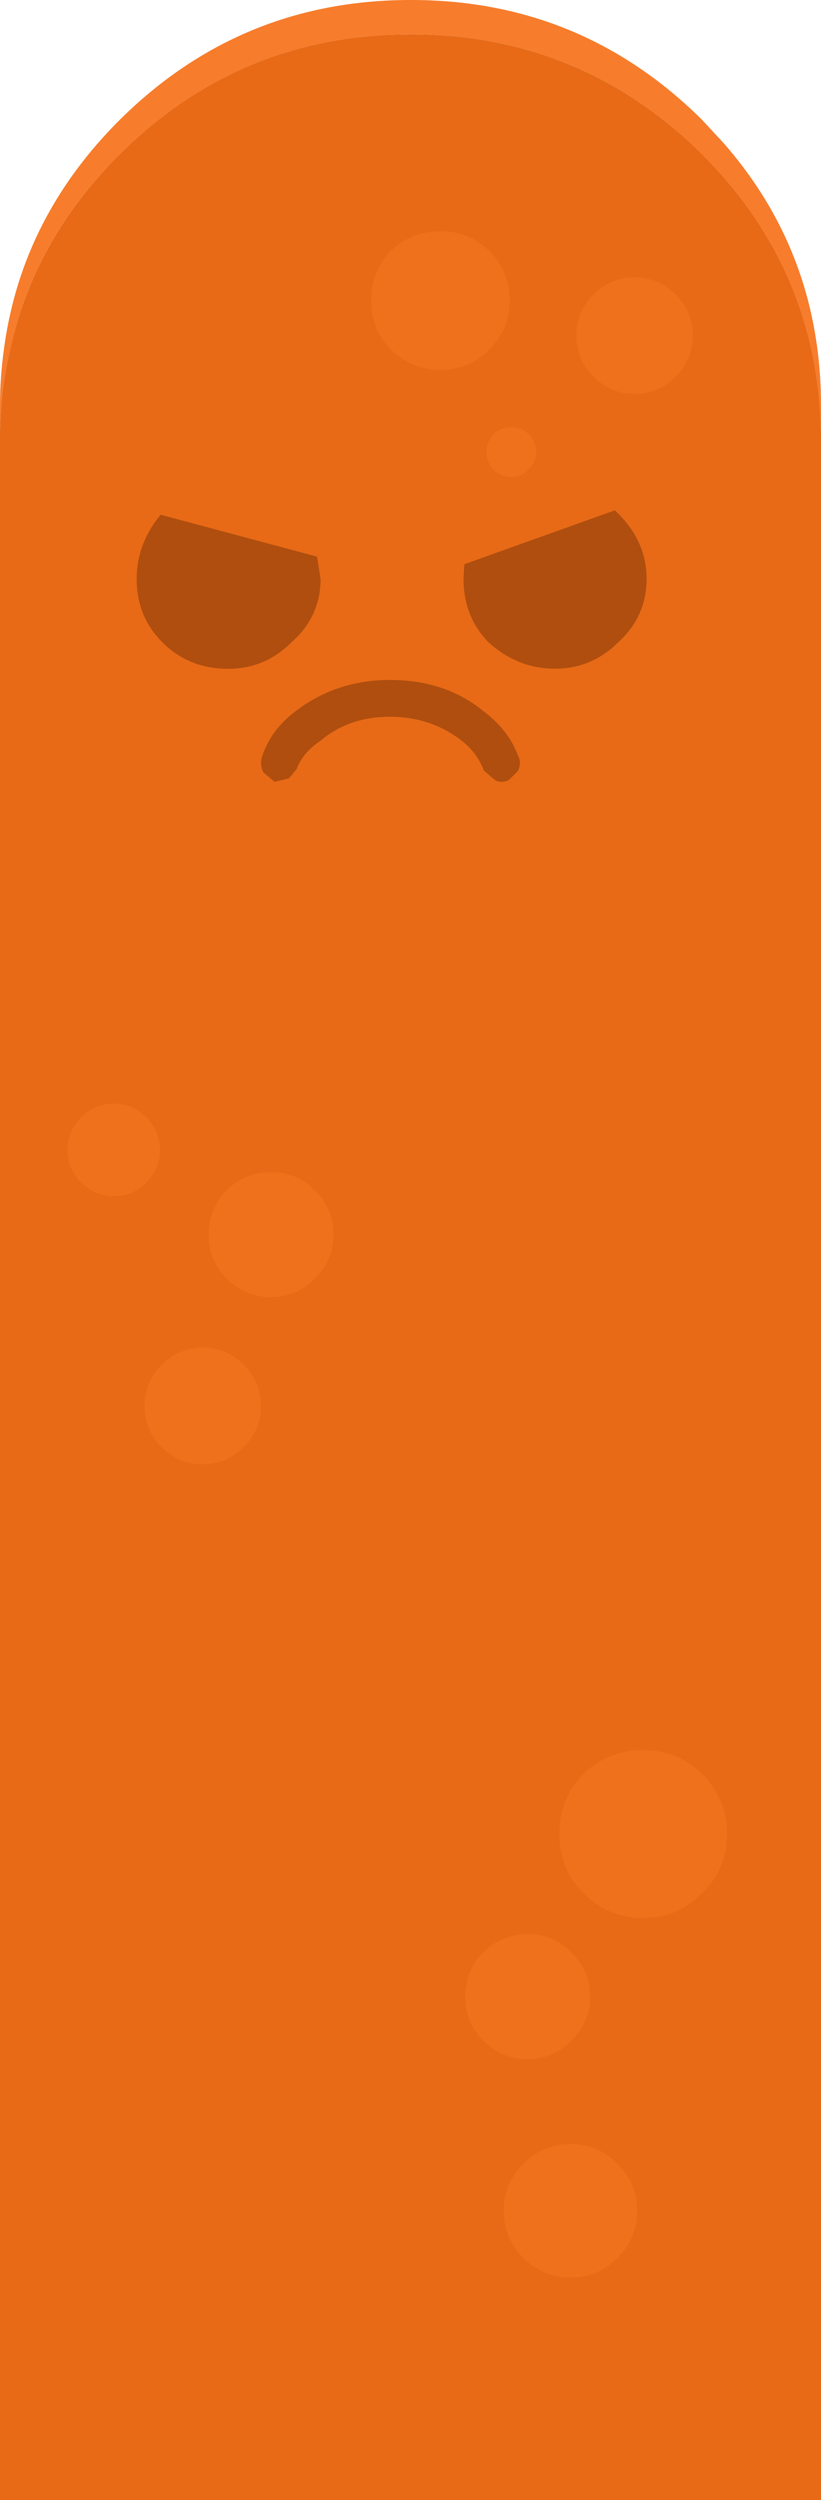
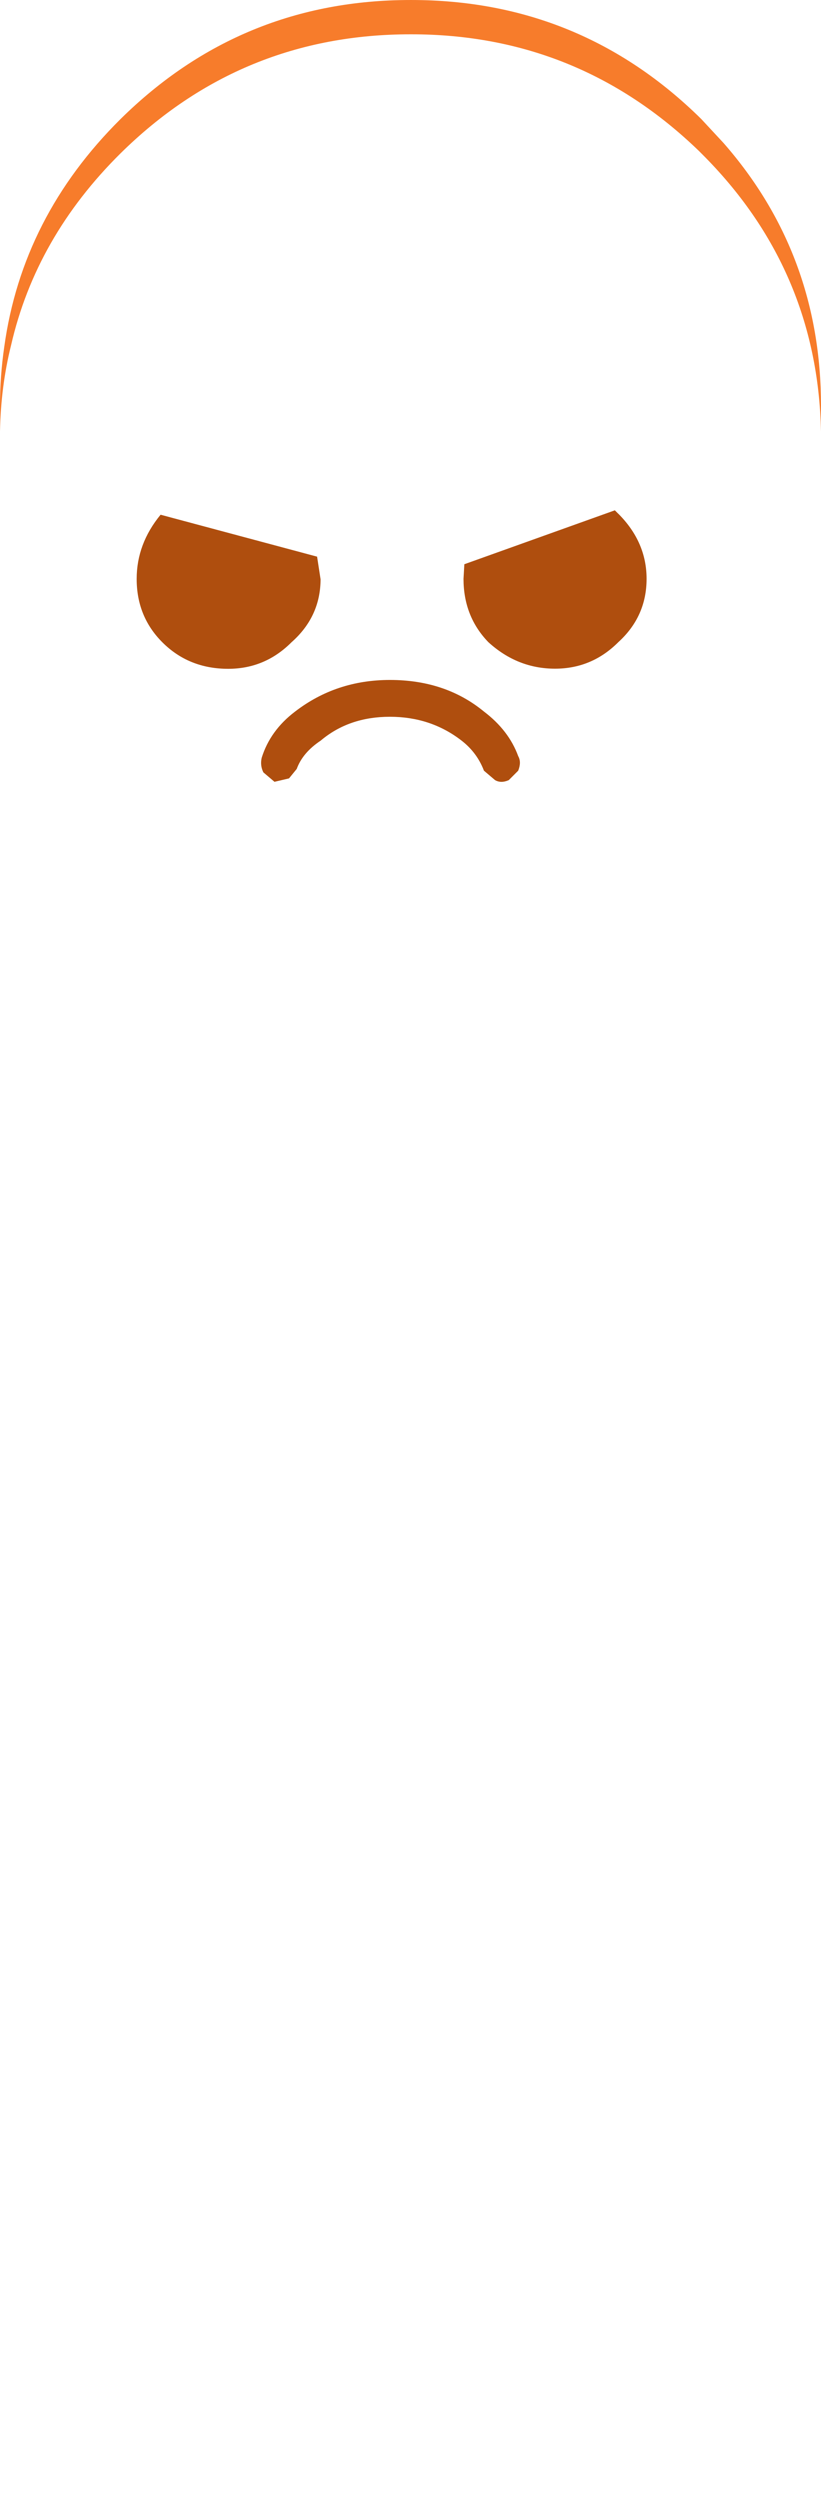
<svg xmlns="http://www.w3.org/2000/svg" xmlns:ns1="http://sodipodi.sourceforge.net/DTD/sodipodi-0.dtd" xmlns:ns2="http://www.inkscape.org/namespaces/inkscape" width="48" height="146" viewBox="0 0 12.7 38.629" version="1.1" id="svg2868" ns1:docname="monster_02.svg" ns2:version="1.2.1 (9c6d41e410, 2022-07-14)">
  <ns1:namedview id="namedview2870" pagecolor="#ffffff" bordercolor="#000000" borderopacity="0.25" ns2:showpageshadow="2" ns2:pageopacity="0.0" ns2:pagecheckerboard="0" ns2:deskcolor="#d1d1d1" ns2:document-units="mm" showgrid="false" ns2:zoom="3.659624" ns2:cx="11.749841" ns2:cy="150.28866" ns2:window-width="3440" ns2:window-height="1367" ns2:window-x="0" ns2:window-y="0" ns2:window-maximized="1" ns2:current-layer="layer1" />
  <defs id="defs2865" />
  <g ns2:label="Ebene 1" ns2:groupmode="layer" id="layer1" transform="translate(-118.87,-111.689)">
    <g id="g3018">
      <path stroke="none" fill="#f77c2b" d="m 131.57,118.357 q -0.053,-2.514 -1.852,-4.299 l -0.04,-0.04 q -1.865,-1.799 -4.445,-1.799 h -0.013 q -2.619,0 -4.485,1.839 -1.31,1.296 -1.693,2.963 -0.159,0.635 -0.172,1.336 v -0.397 q 0,-0.463 0.066,-0.913 0.278,-2.011 1.799,-3.519 1.865,-1.839 4.485,-1.839 h 0.013 q 2.619,0 4.485,1.839 l 0.344,0.37 q 1.508,1.72 1.508,4.061 v 0.397" id="path2644" style="stroke-width:0.265" />
-       <path stroke="none" fill="#e86a17" d="m 131.57,118.357 v 31.962 h -12.7 v -31.962 q 0.013,-0.701 0.172,-1.336 0.384,-1.667 1.693,-2.963 1.865,-1.839 4.485,-1.839 h 0.013 q 2.58,0 4.445,1.799 l 0.04,0.04 q 1.799,1.786 1.852,4.299" id="path2646" style="stroke-width:0.265" />
      <path stroke="none" fill="#af4e0e" d="m 128.435,119.627 q 0.437,0.437 0.437,1.005 0,0.582 -0.437,0.979 -0.41,0.41 -0.979,0.41 -0.582,0 -1.032,-0.41 -0.384,-0.397 -0.384,-0.979 l 0.013,-0.225 2.328,-0.833 0.053,0.053 m -4.604,3.506 q -0.278,0.185 -0.37,0.437 l -0.119,0.146 -0.225,0.053 -0.172,-0.146 q -0.053,-0.106 -0.026,-0.225 0.132,-0.423 0.516,-0.714 0.635,-0.489 1.468,-0.489 0.86,0 1.455,0.489 0.384,0.291 0.529,0.688 0.053,0.093 0,0.225 l -0.146,0.146 q -0.119,0.053 -0.212,0 l -0.172,-0.146 q -0.106,-0.278 -0.344,-0.463 -0.476,-0.37 -1.111,-0.37 -0.635,0 -1.072,0.37 m 0,-2.5 q 0,0.582 -0.45,0.979 -0.41,0.41 -0.979,0.41 -0.609,0 -1.019,-0.41 -0.397,-0.397 -0.397,-0.979 0,-0.542 0.37,-0.992 l 2.421,0.648 0.053,0.344" id="path2648" style="stroke-width:0.265" />
-       <path stroke="none" fill="#f0711c" d="m 129.586,116.875 q 0,0.37 -0.265,0.635 -0.265,0.265 -0.635,0.265 -0.37,0 -0.635,-0.265 -0.265,-0.265 -0.265,-0.635 0,-0.37 0.265,-0.635 0.265,-0.265 0.635,-0.265 0.37,0 0.635,0.265 0.265,0.265 0.265,0.635 m -2.831,-0.542 q 0,0.45 -0.318,0.754 -0.304,0.318 -0.754,0.318 -0.45,0 -0.767,-0.318 -0.304,-0.304 -0.304,-0.754 0,-0.45 0.304,-0.767 0.318,-0.304 0.767,-0.304 0.45,0 0.754,0.304 0.318,0.318 0.318,0.767 m 0.291,2.064 q 0.119,0.119 0.119,0.278 0,0.159 -0.119,0.265 -0.106,0.119 -0.265,0.119 -0.159,0 -0.278,-0.119 -0.106,-0.106 -0.106,-0.265 0,-0.159 0.106,-0.278 0.119,-0.106 0.278,-0.106 0.159,0 0.265,0.106 m -7.131,11.06 q 0,-0.291 0.212,-0.503 0.212,-0.212 0.503,-0.212 0.291,0 0.503,0.212 0.212,0.212 0.212,0.503 0,0.291 -0.212,0.503 -0.212,0.212 -0.503,0.212 -0.291,0 -0.503,-0.212 -0.212,-0.212 -0.212,-0.503 m 2.461,1.984 q -0.278,-0.278 -0.278,-0.675 0,-0.397 0.278,-0.688 0.291,-0.278 0.688,-0.278 0.397,0 0.675,0.278 0.291,0.291 0.291,0.688 0,0.397 -0.291,0.675 -0.278,0.291 -0.675,0.291 -0.397,0 -0.688,-0.291 m -0.37,1.072 q 0.37,0 0.635,0.265 0.265,0.265 0.265,0.635 0,0.37 -0.265,0.635 -0.265,0.265 -0.635,0.265 -0.37,0 -0.635,-0.265 -0.265,-0.265 -0.265,-0.635 0,-0.37 0.265,-0.635 0.265,-0.265 0.635,-0.265 m 6.813,6.218 q 0.542,0 0.913,0.37 0.384,0.384 0.384,0.926 0,0.542 -0.384,0.913 -0.37,0.384 -0.913,0.384 -0.542,0 -0.926,-0.384 -0.37,-0.37 -0.37,-0.913 0,-0.542 0.37,-0.926 0.384,-0.37 0.926,-0.37 m -0.82,3.81 q 0,0.397 -0.291,0.675 -0.278,0.291 -0.675,0.291 -0.397,0 -0.688,-0.291 -0.278,-0.278 -0.278,-0.675 0,-0.397 0.278,-0.688 0.291,-0.278 0.688,-0.278 0.397,0 0.675,0.278 0.291,0.291 0.291,0.688 m 0.423,2.58 q 0.304,0.304 0.304,0.728 0,0.423 -0.304,0.728 -0.304,0.304 -0.728,0.304 -0.423,0 -0.728,-0.304 -0.304,-0.304 -0.304,-0.728 0,-0.423 0.304,-0.728 0.304,-0.304 0.728,-0.304 0.423,0 0.728,0.304" id="path2650" style="stroke-width:0.265" />
    </g>
  </g>
</svg>